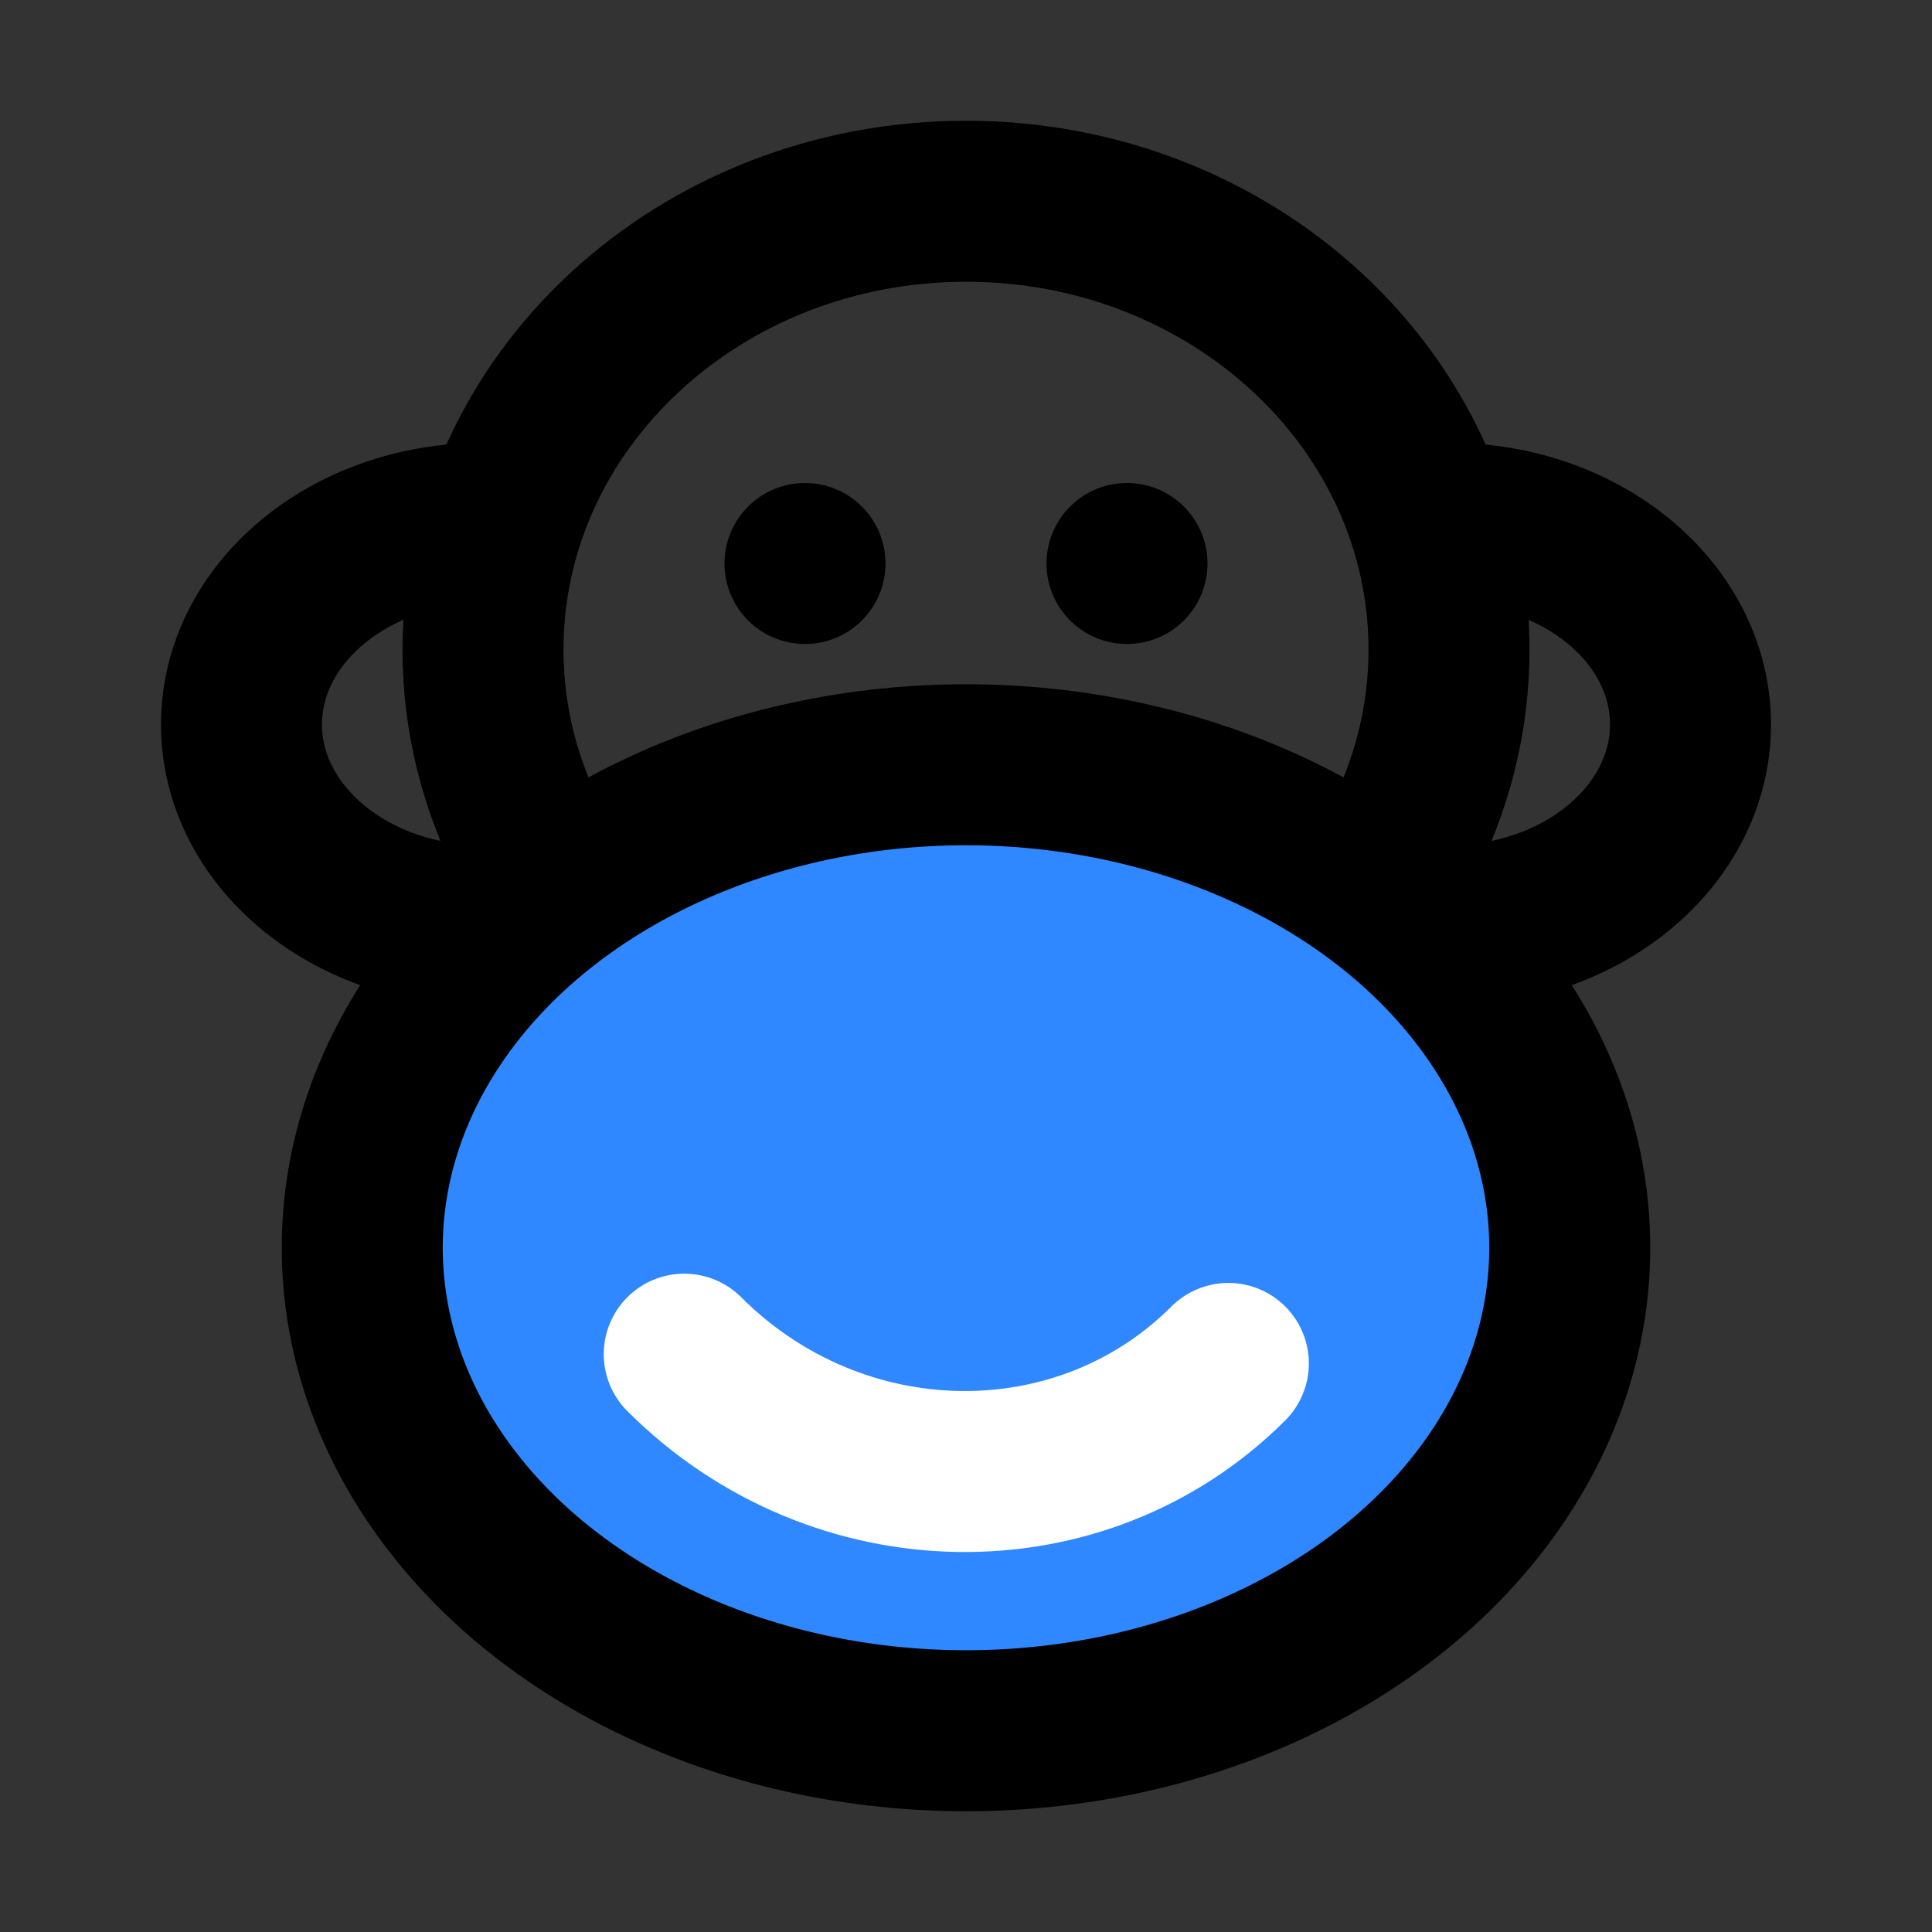
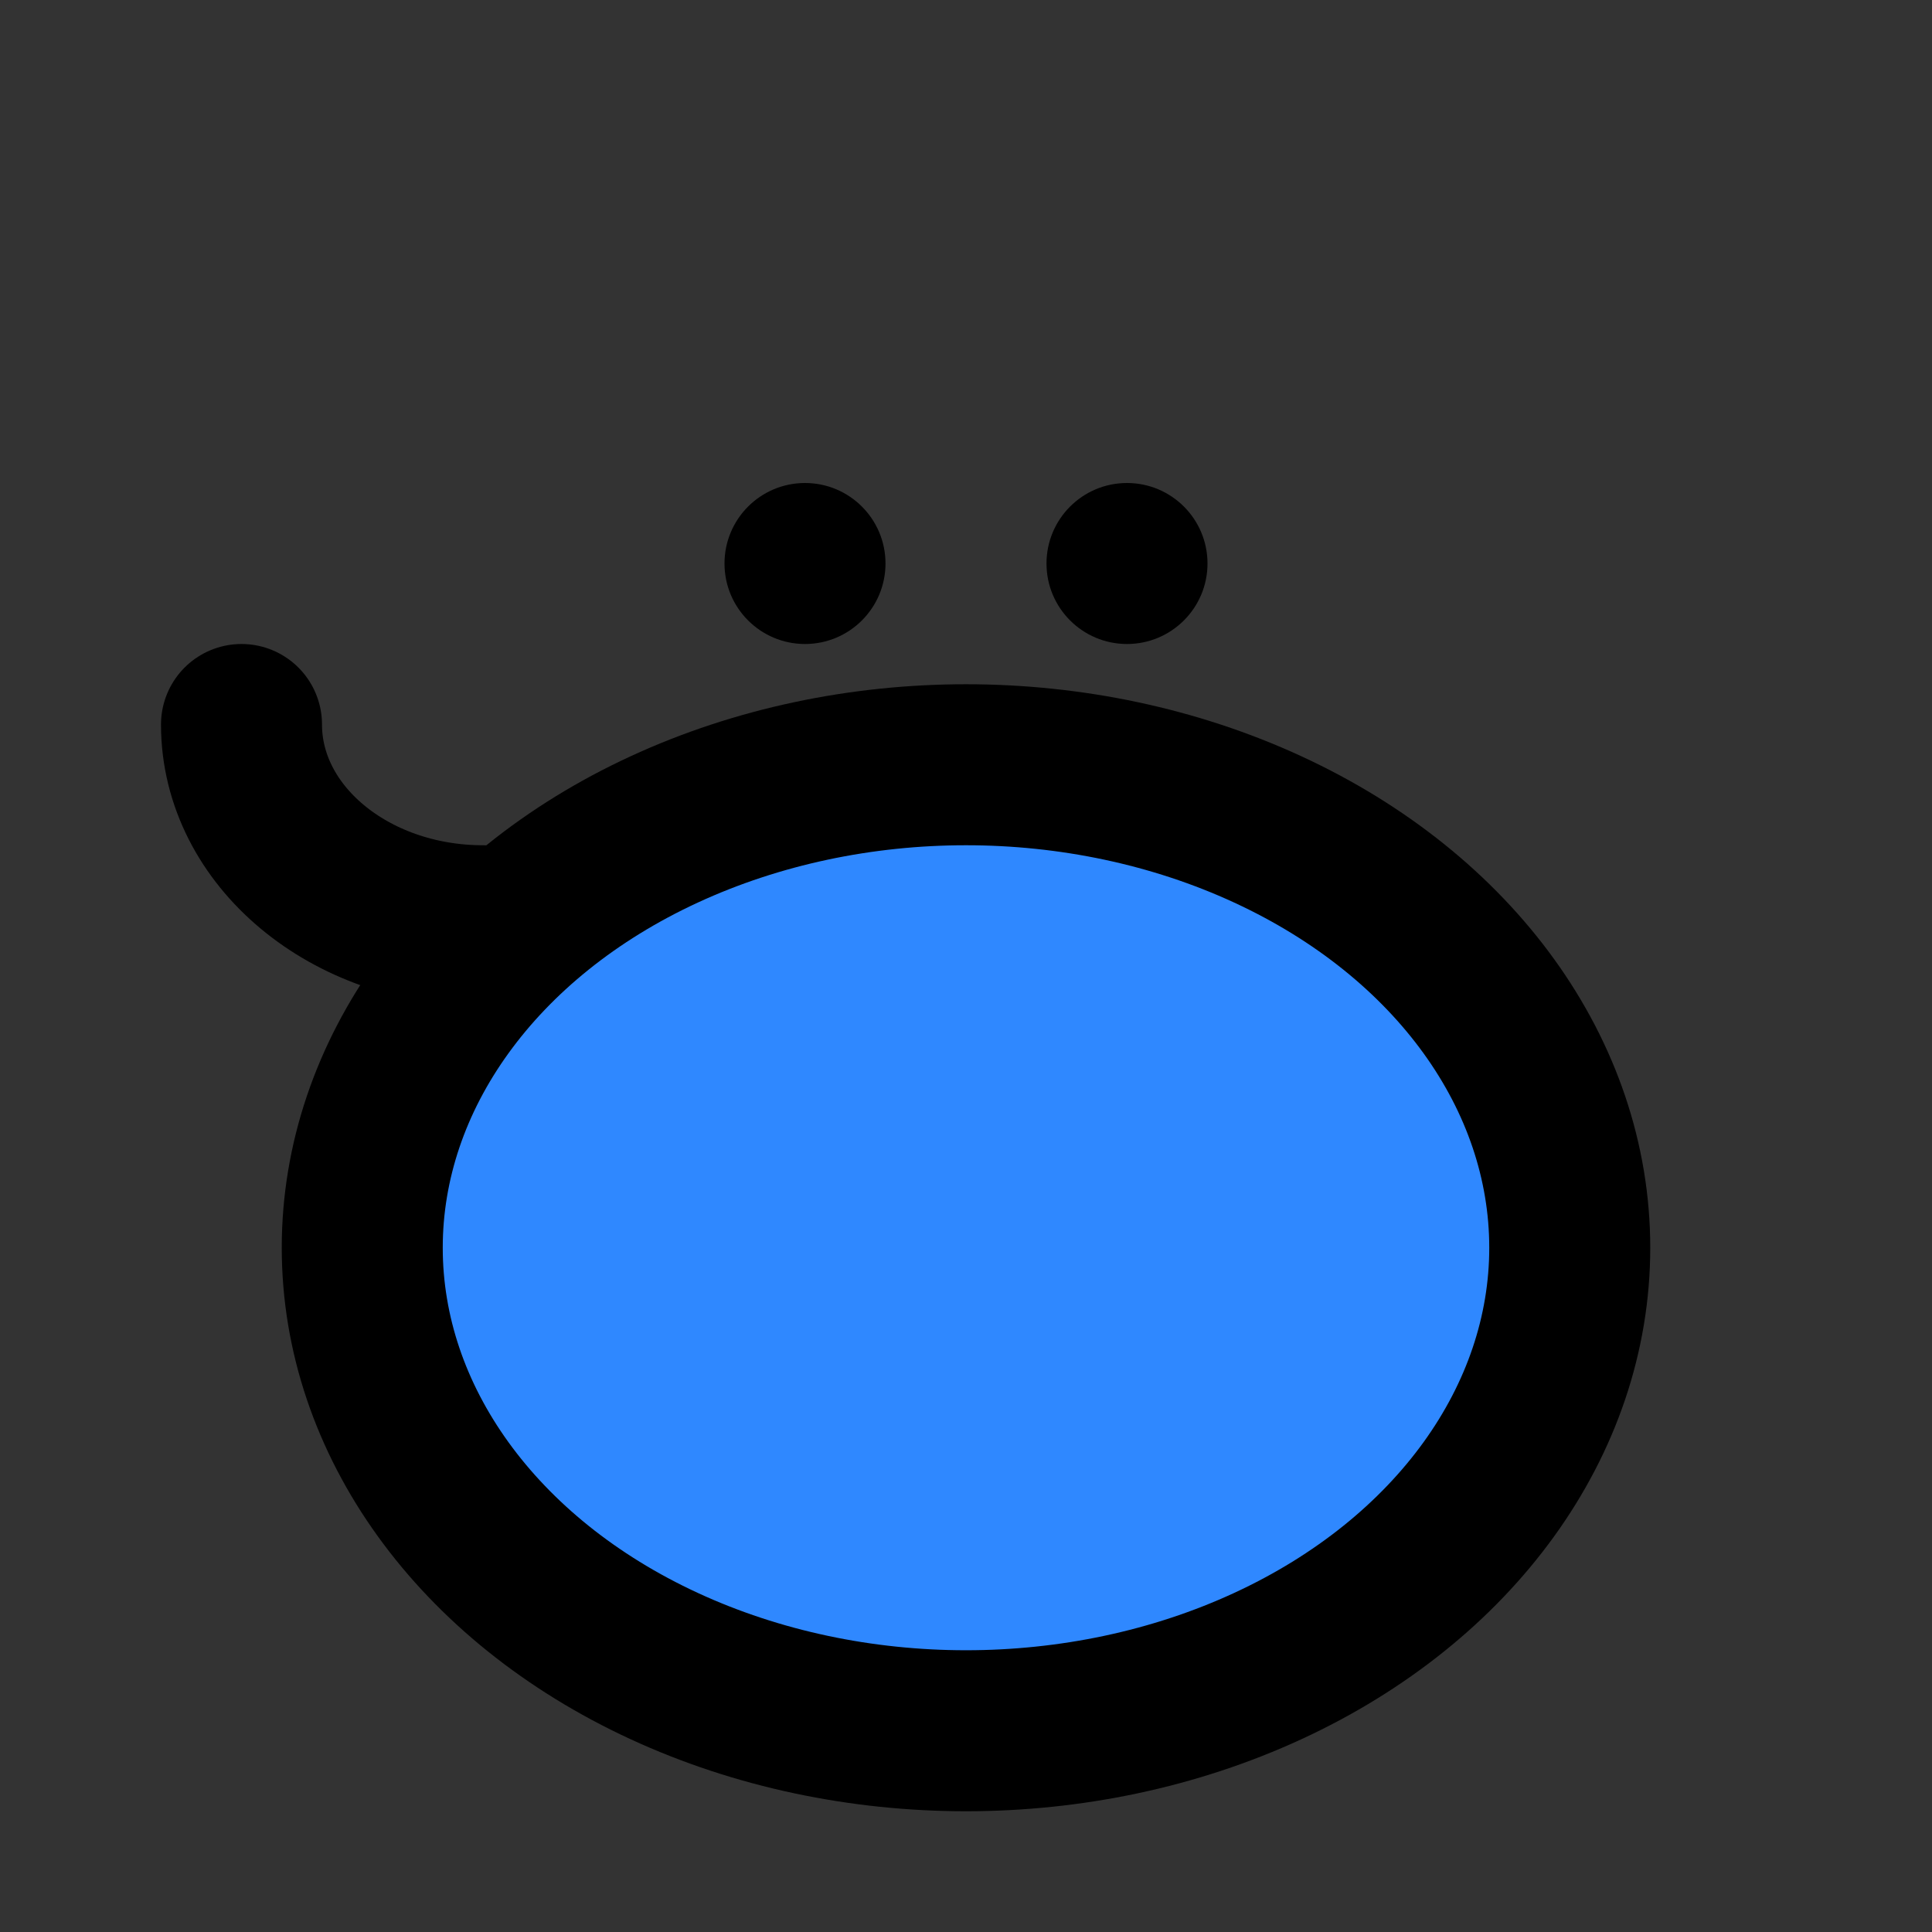
<svg xmlns="http://www.w3.org/2000/svg" width="48" height="48" viewBox="0 0 48 48" fill="none">
  <rect x="0" y="0" width="48" height="48" fill="#333333" stroke="none" />
-   <path d="M13.2 21C12.431 19.531 12 17.882 12 16.139C12 9.987 17.373 5 24 5C30.627 5 36 9.987 36 16.139C36 17.882 35.569 19.531 34.8 21" stroke="black" stroke-width="4" />
  <ellipse cx="24" cy="31" rx="15" ry="12" fill="#2F88FF" stroke="black" stroke-width="4" />
-   <path d="M30.518 33.874C26.849 37.543 20.797 37.44 17 33.644" stroke="white" stroke-width="4" stroke-linecap="round" />
-   <path d="M12 23C8.686 23 6 20.761 6 18C6 15.239 8.686 13 12 13" stroke="black" stroke-width="4" stroke-linecap="round" />
-   <path d="M36 23C39.314 23 42 20.761 42 18C42 15.239 39.314 13 36 13" stroke="black" stroke-width="4" stroke-linecap="round" />
+   <path d="M12 23C8.686 23 6 20.761 6 18" stroke="black" stroke-width="4" stroke-linecap="round" />
  <circle cx="20" cy="14" r="2" fill="black" />
  <circle cx="28" cy="14" r="2" fill="black" />
</svg>